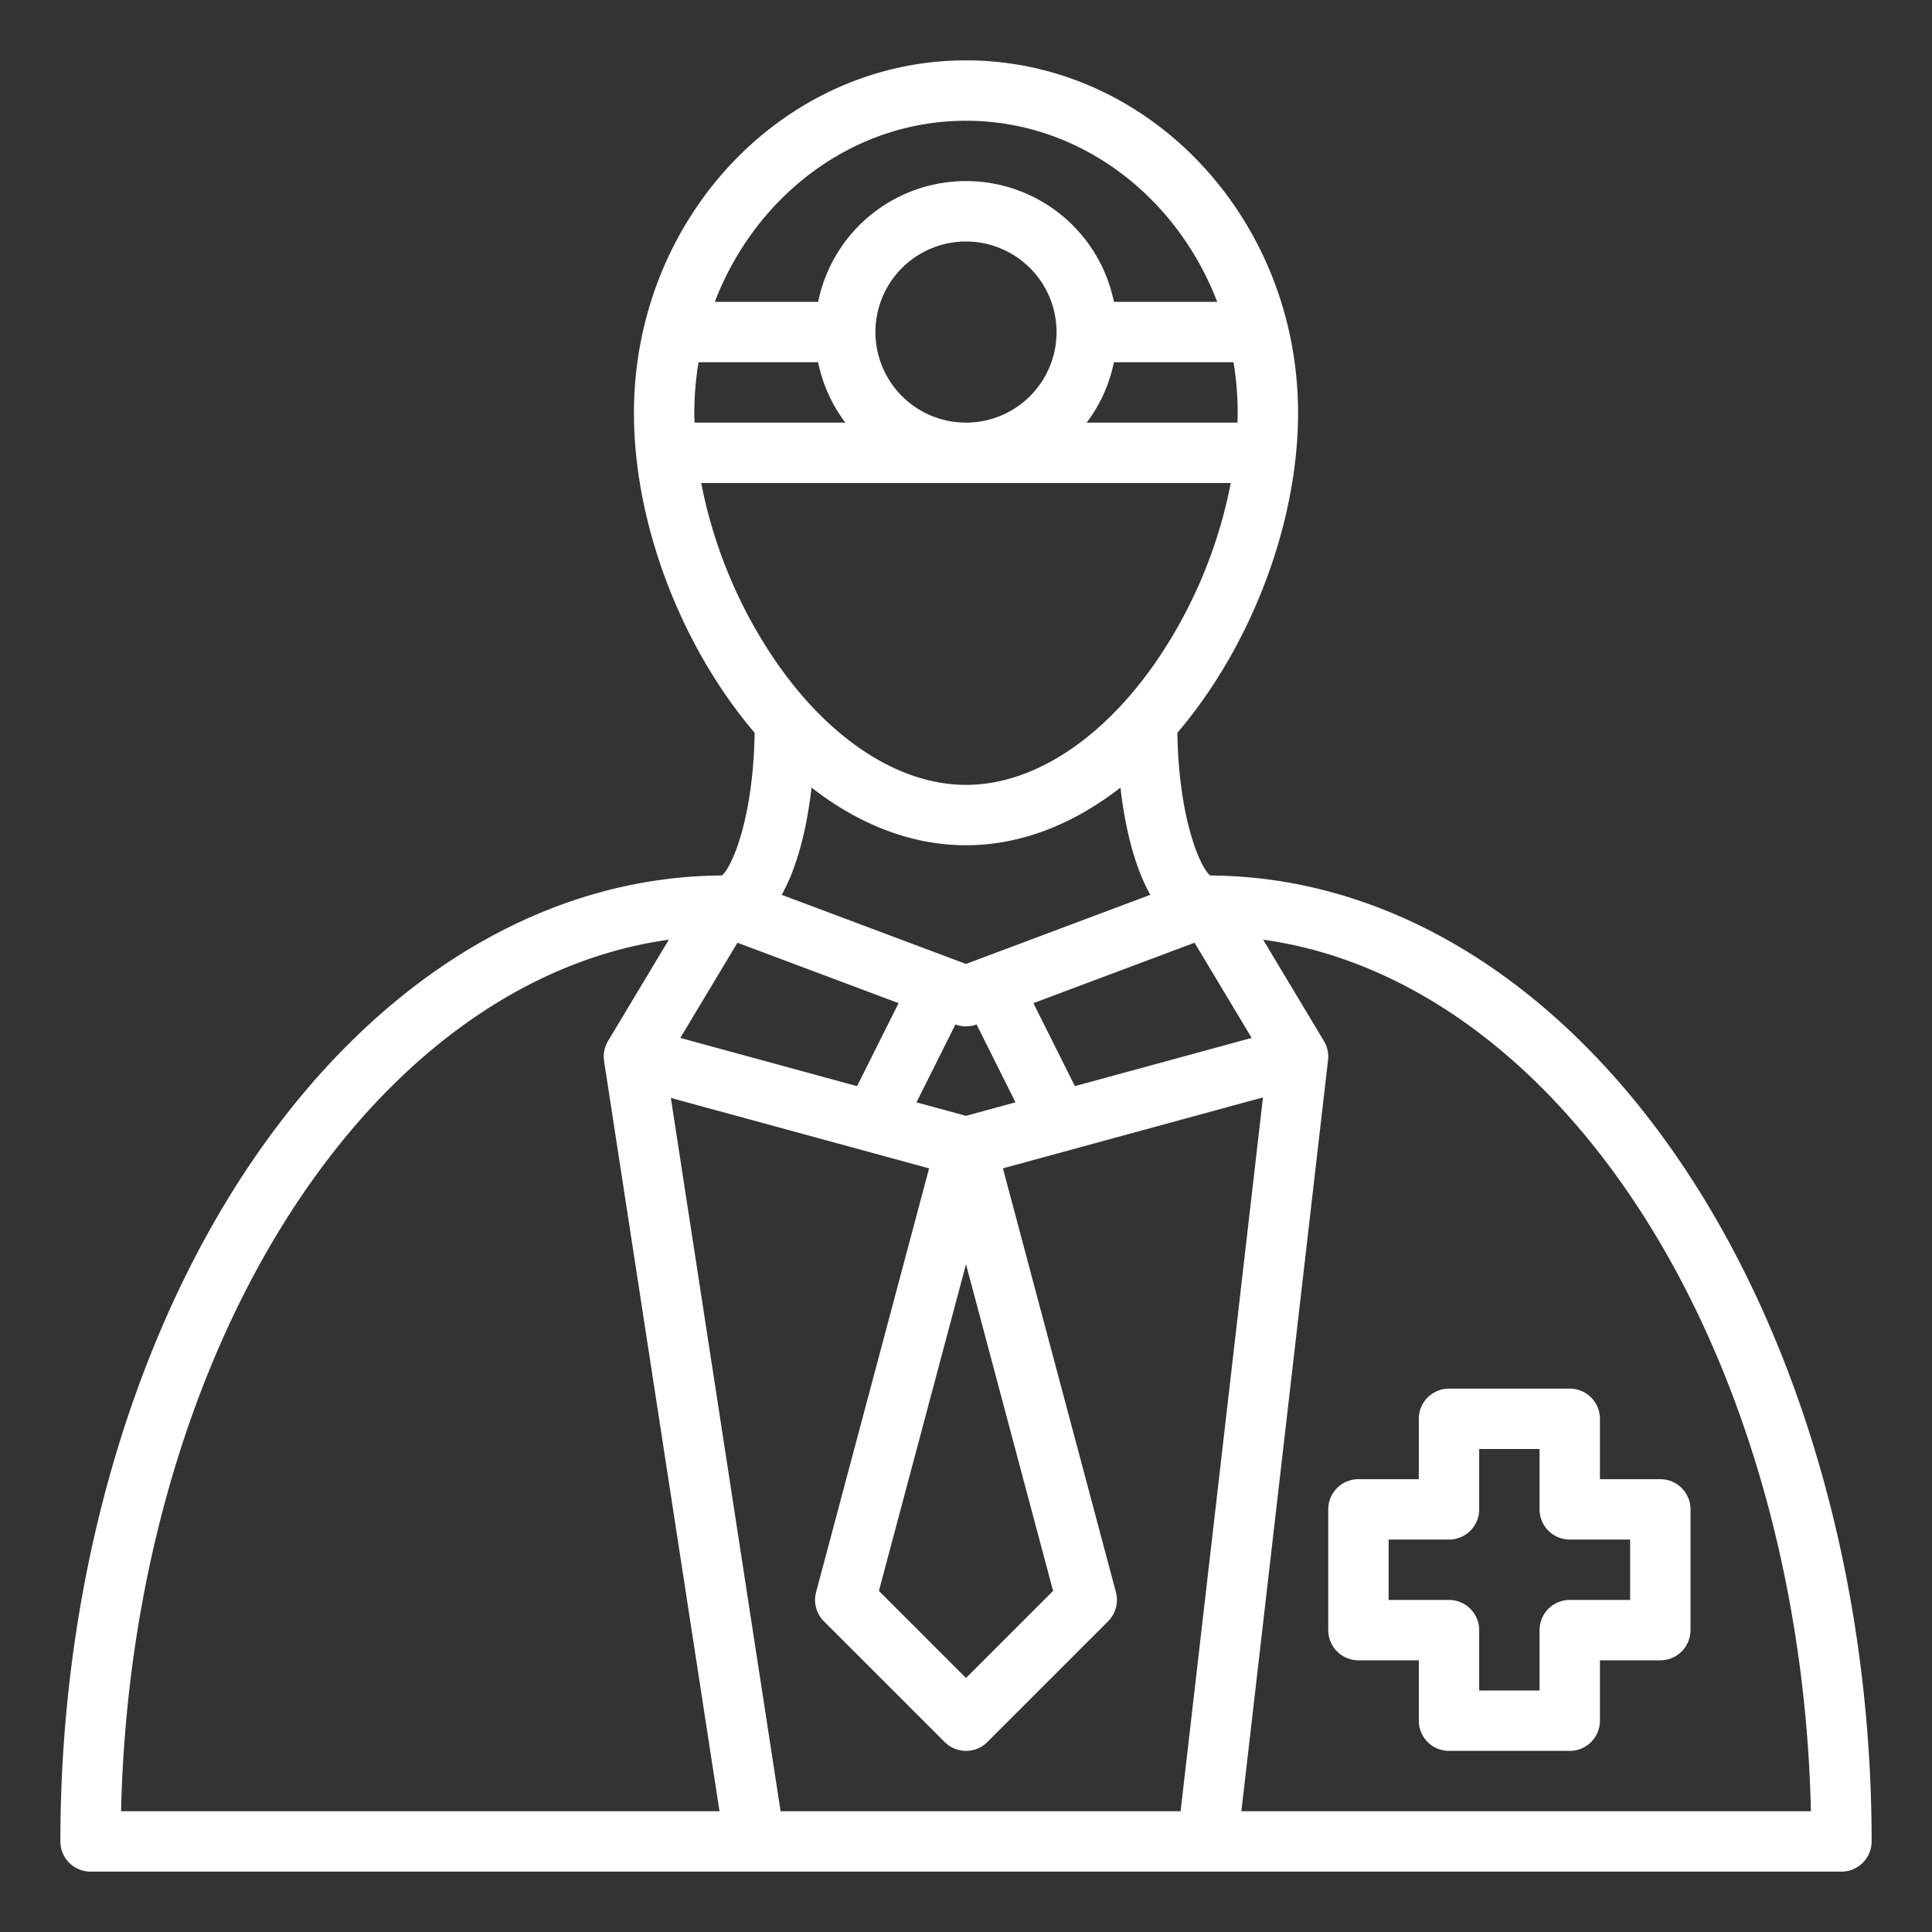
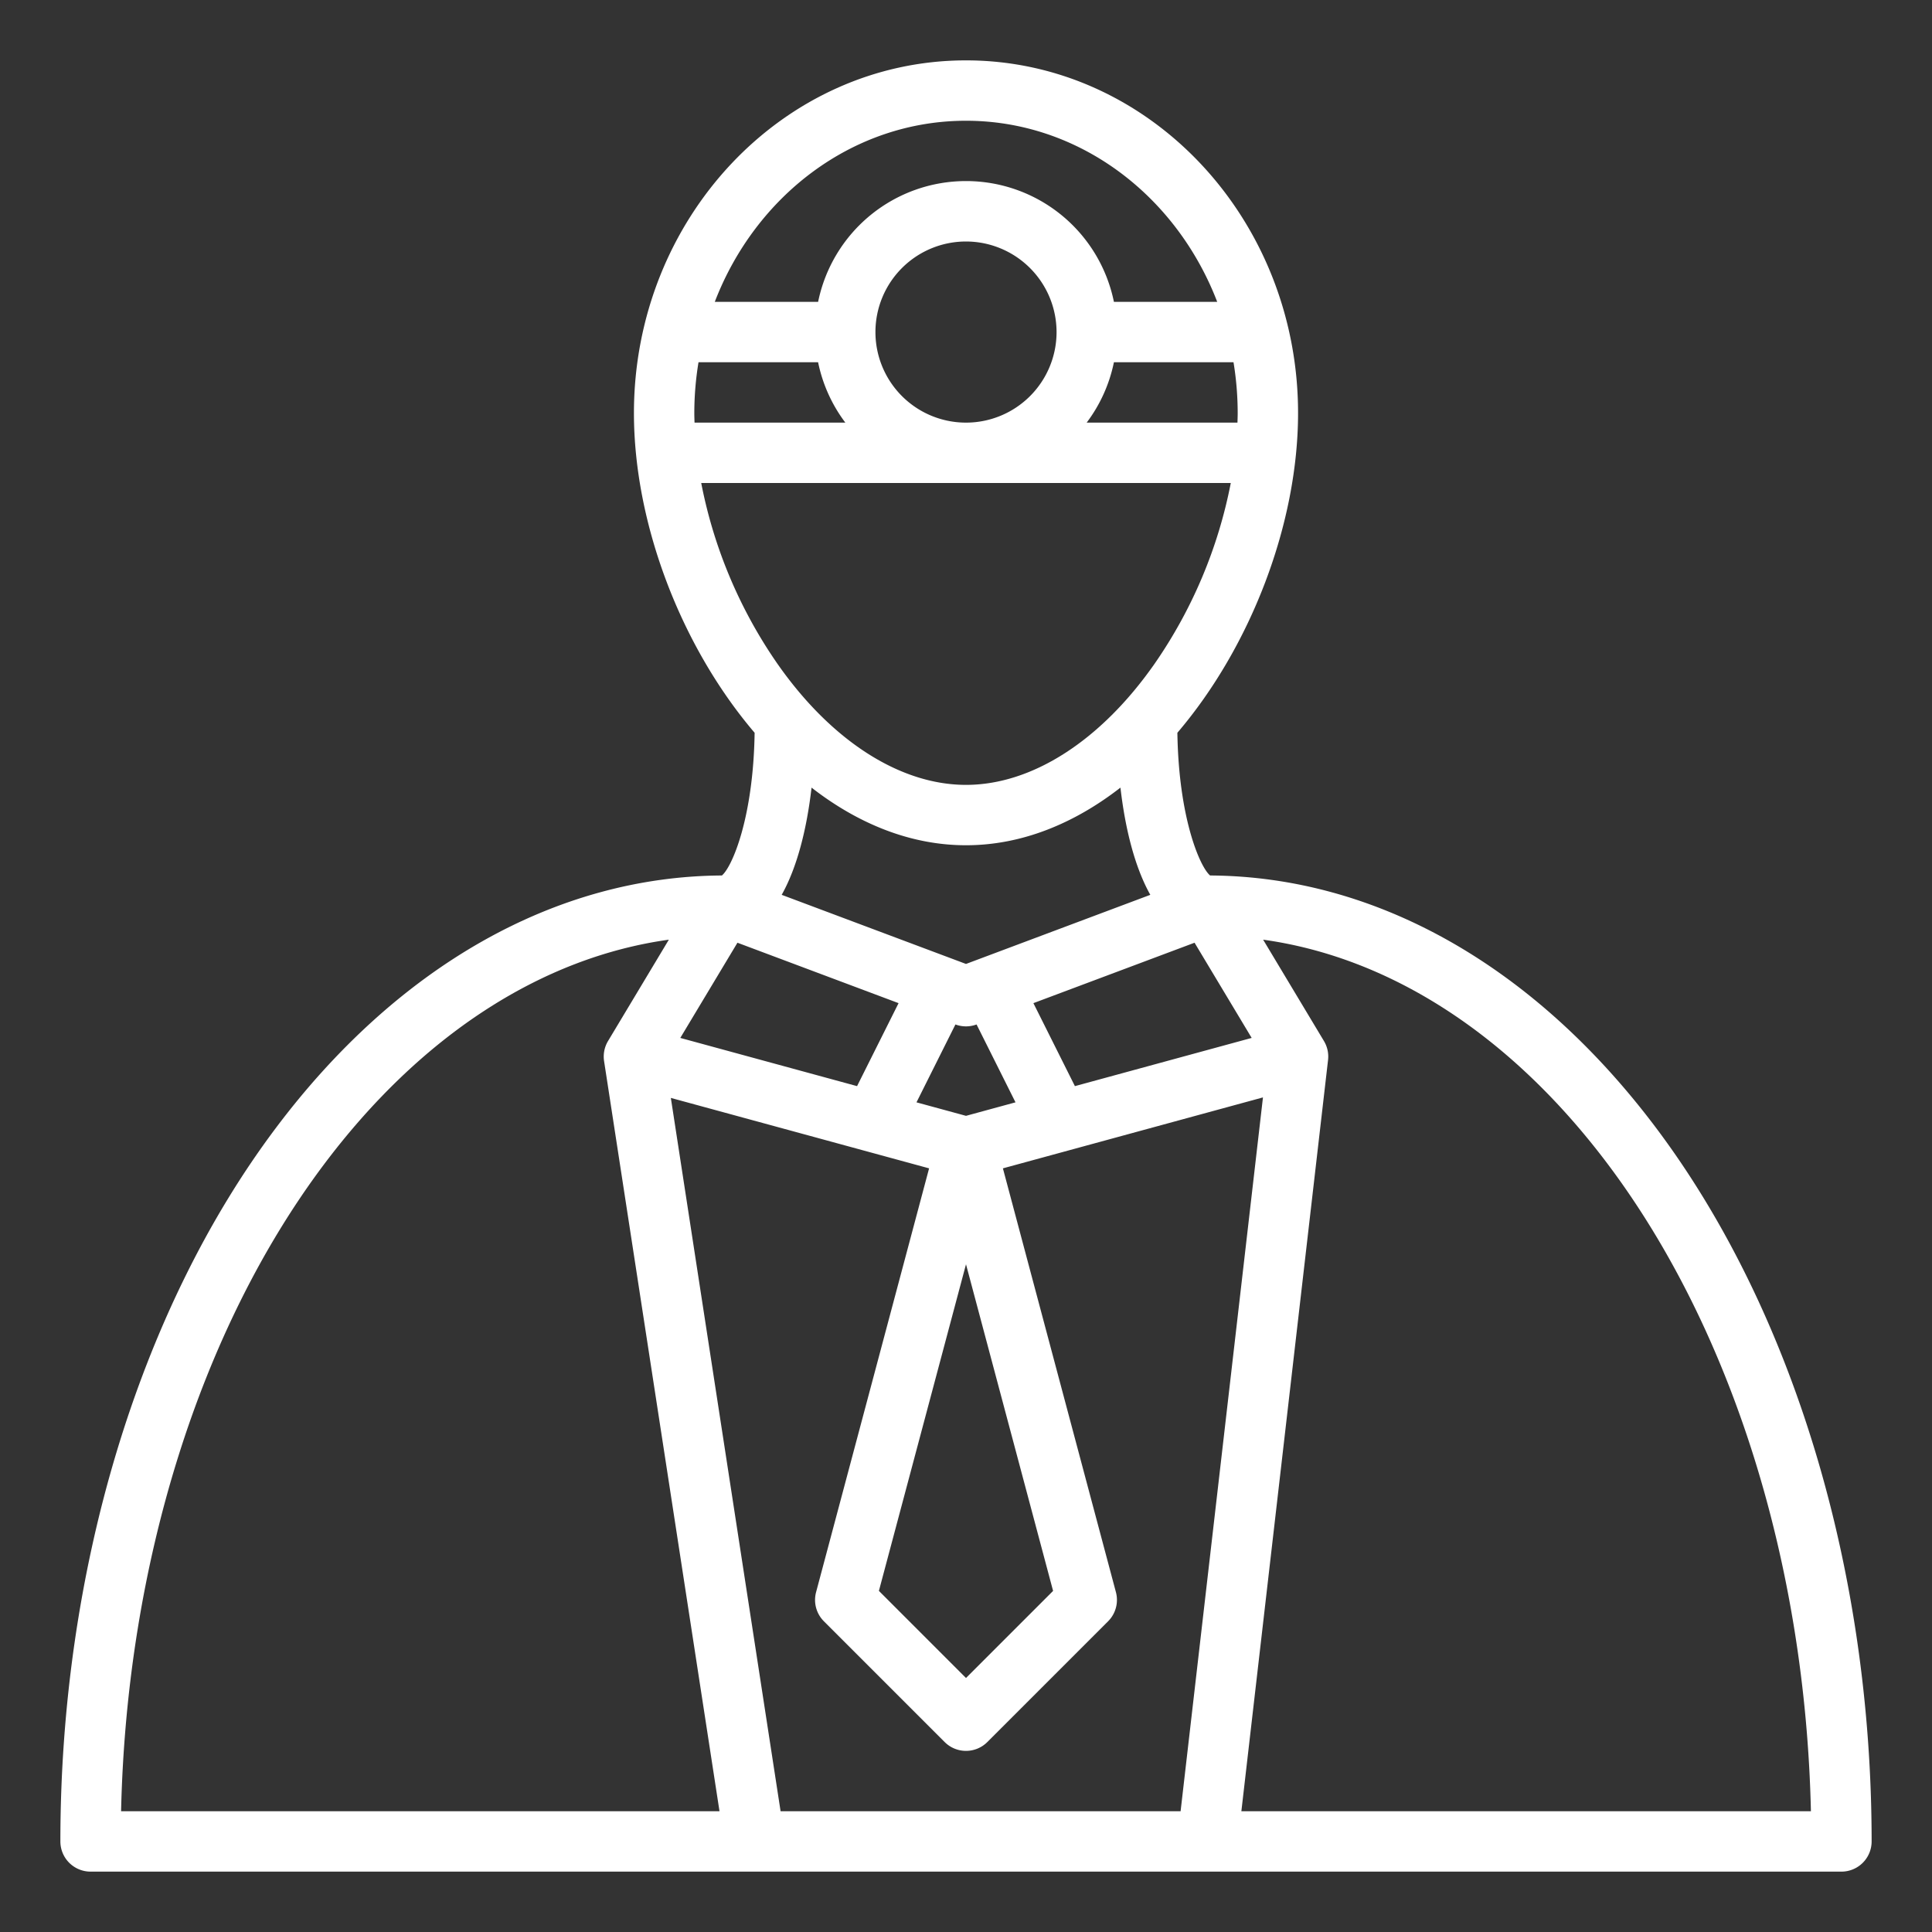
<svg xmlns="http://www.w3.org/2000/svg" id="Outline" viewBox="0 0 512 512" width="512" height="512" style="fill:#fff;">
  <rect x="0" y="0" width="512" height="512" fill="#333333" stroke="none" />
-   <path d="M424,376a8,8,0,0,0-8-8H384a8,8,0,0,0-8,8v16H360a8,8,0,0,0-8,8v32a8,8,0,0,0,8,8h16v16a8,8,0,0,0,8,8h32a8,8,0,0,0,8-8V440h16a8,8,0,0,0,8-8V400a8,8,0,0,0-8-8H424Zm8,32v16H416a8,8,0,0,0-8,8v16H392V432a8,8,0,0,0-8-8H368V408h16a8,8,0,0,0,8-8V384h16v16a8,8,0,0,0,8,8Z" />
  <path d="M320.689,232.012c-2.683-2.235-8.326-15.2-8.672-37.818C331.572,171.262,344,138.66,344,109.47,344,57.931,304.523,16,256,16s-88,41.931-88,93.47c0,29.19,12.428,61.792,31.983,84.724-.346,22.618-5.989,35.583-8.672,37.818-44.1.246-86.128,24.08-118.414,67.191C36.738,347.487,16,416.3,16,488a8,8,0,0,0,8,8H488a8,8,0,0,0,8-8c0-71.7-20.738-140.513-56.9-188.8C406.817,256.092,364.788,232.258,320.689,232.012Zm-4.12,17.819,15.138,25.229-46.845,12.776-11-21.992Zm-73.69,42.3L253.2,271.493a8,8,0,0,0,5.6,0l10.319,20.637L256,295.708Zm36.2,129.474L256,444.687,232.918,421.6,256,335.048ZM256,255.456l-48.844-18.317c4.046-7.2,6.642-17.336,7.913-28.412C227.284,218.22,241.2,224,256,224s28.716-5.78,40.931-15.273c1.271,11.076,3.867,21.212,7.913,28.412ZM328,109.47c0,.837-.035,1.685-.059,2.53H287.978A39.841,39.841,0,0,0,295.2,96h31.693A83.26,83.26,0,0,1,328,109.47ZM256,32c30.007,0,55.774,19.86,66.574,48H295.2a40,40,0,0,0-78.39,0H189.426C200.226,51.86,225.993,32,256,32Zm24,56a24,24,0,1,1-24-24A24.028,24.028,0,0,1,280,88Zm-96,21.47A83.26,83.26,0,0,1,185.112,96h31.693a39.841,39.841,0,0,0,7.217,16H184.059C184.035,111.155,184,110.307,184,109.47ZM185.83,128H326.17a126.137,126.137,0,0,1-20.161,47.856C291.745,196.284,273.517,208,256,208s-35.745-11.716-50.009-32.144A126.137,126.137,0,0,1,185.83,128Zm9.6,121.831,42.7,16.013-11,21.992-46.845-12.775ZM32.089,480C33.554,414.608,52.91,352.585,85.7,308.794c25.656-34.259,57.721-55.066,91.552-59.77l-16.116,26.86a8,8,0,0,0-1.047,5.332L190.675,480Zm174.775,0L177.78,290.96l68.44,18.665L216.27,421.938a8,8,0,0,0,2.073,7.719l32,32a8,8,0,0,0,11.314,0l32-32a8,8,0,0,0,2.073-7.719L265.78,309.625l68.918-18.8L312.87,480Zm122.112,0,22.971-199.083a8,8,0,0,0-1.087-5.033l-16.116-26.86c33.831,4.7,65.9,25.511,91.552,59.77C459.09,352.585,478.446,414.608,479.911,480Z" />
</svg>